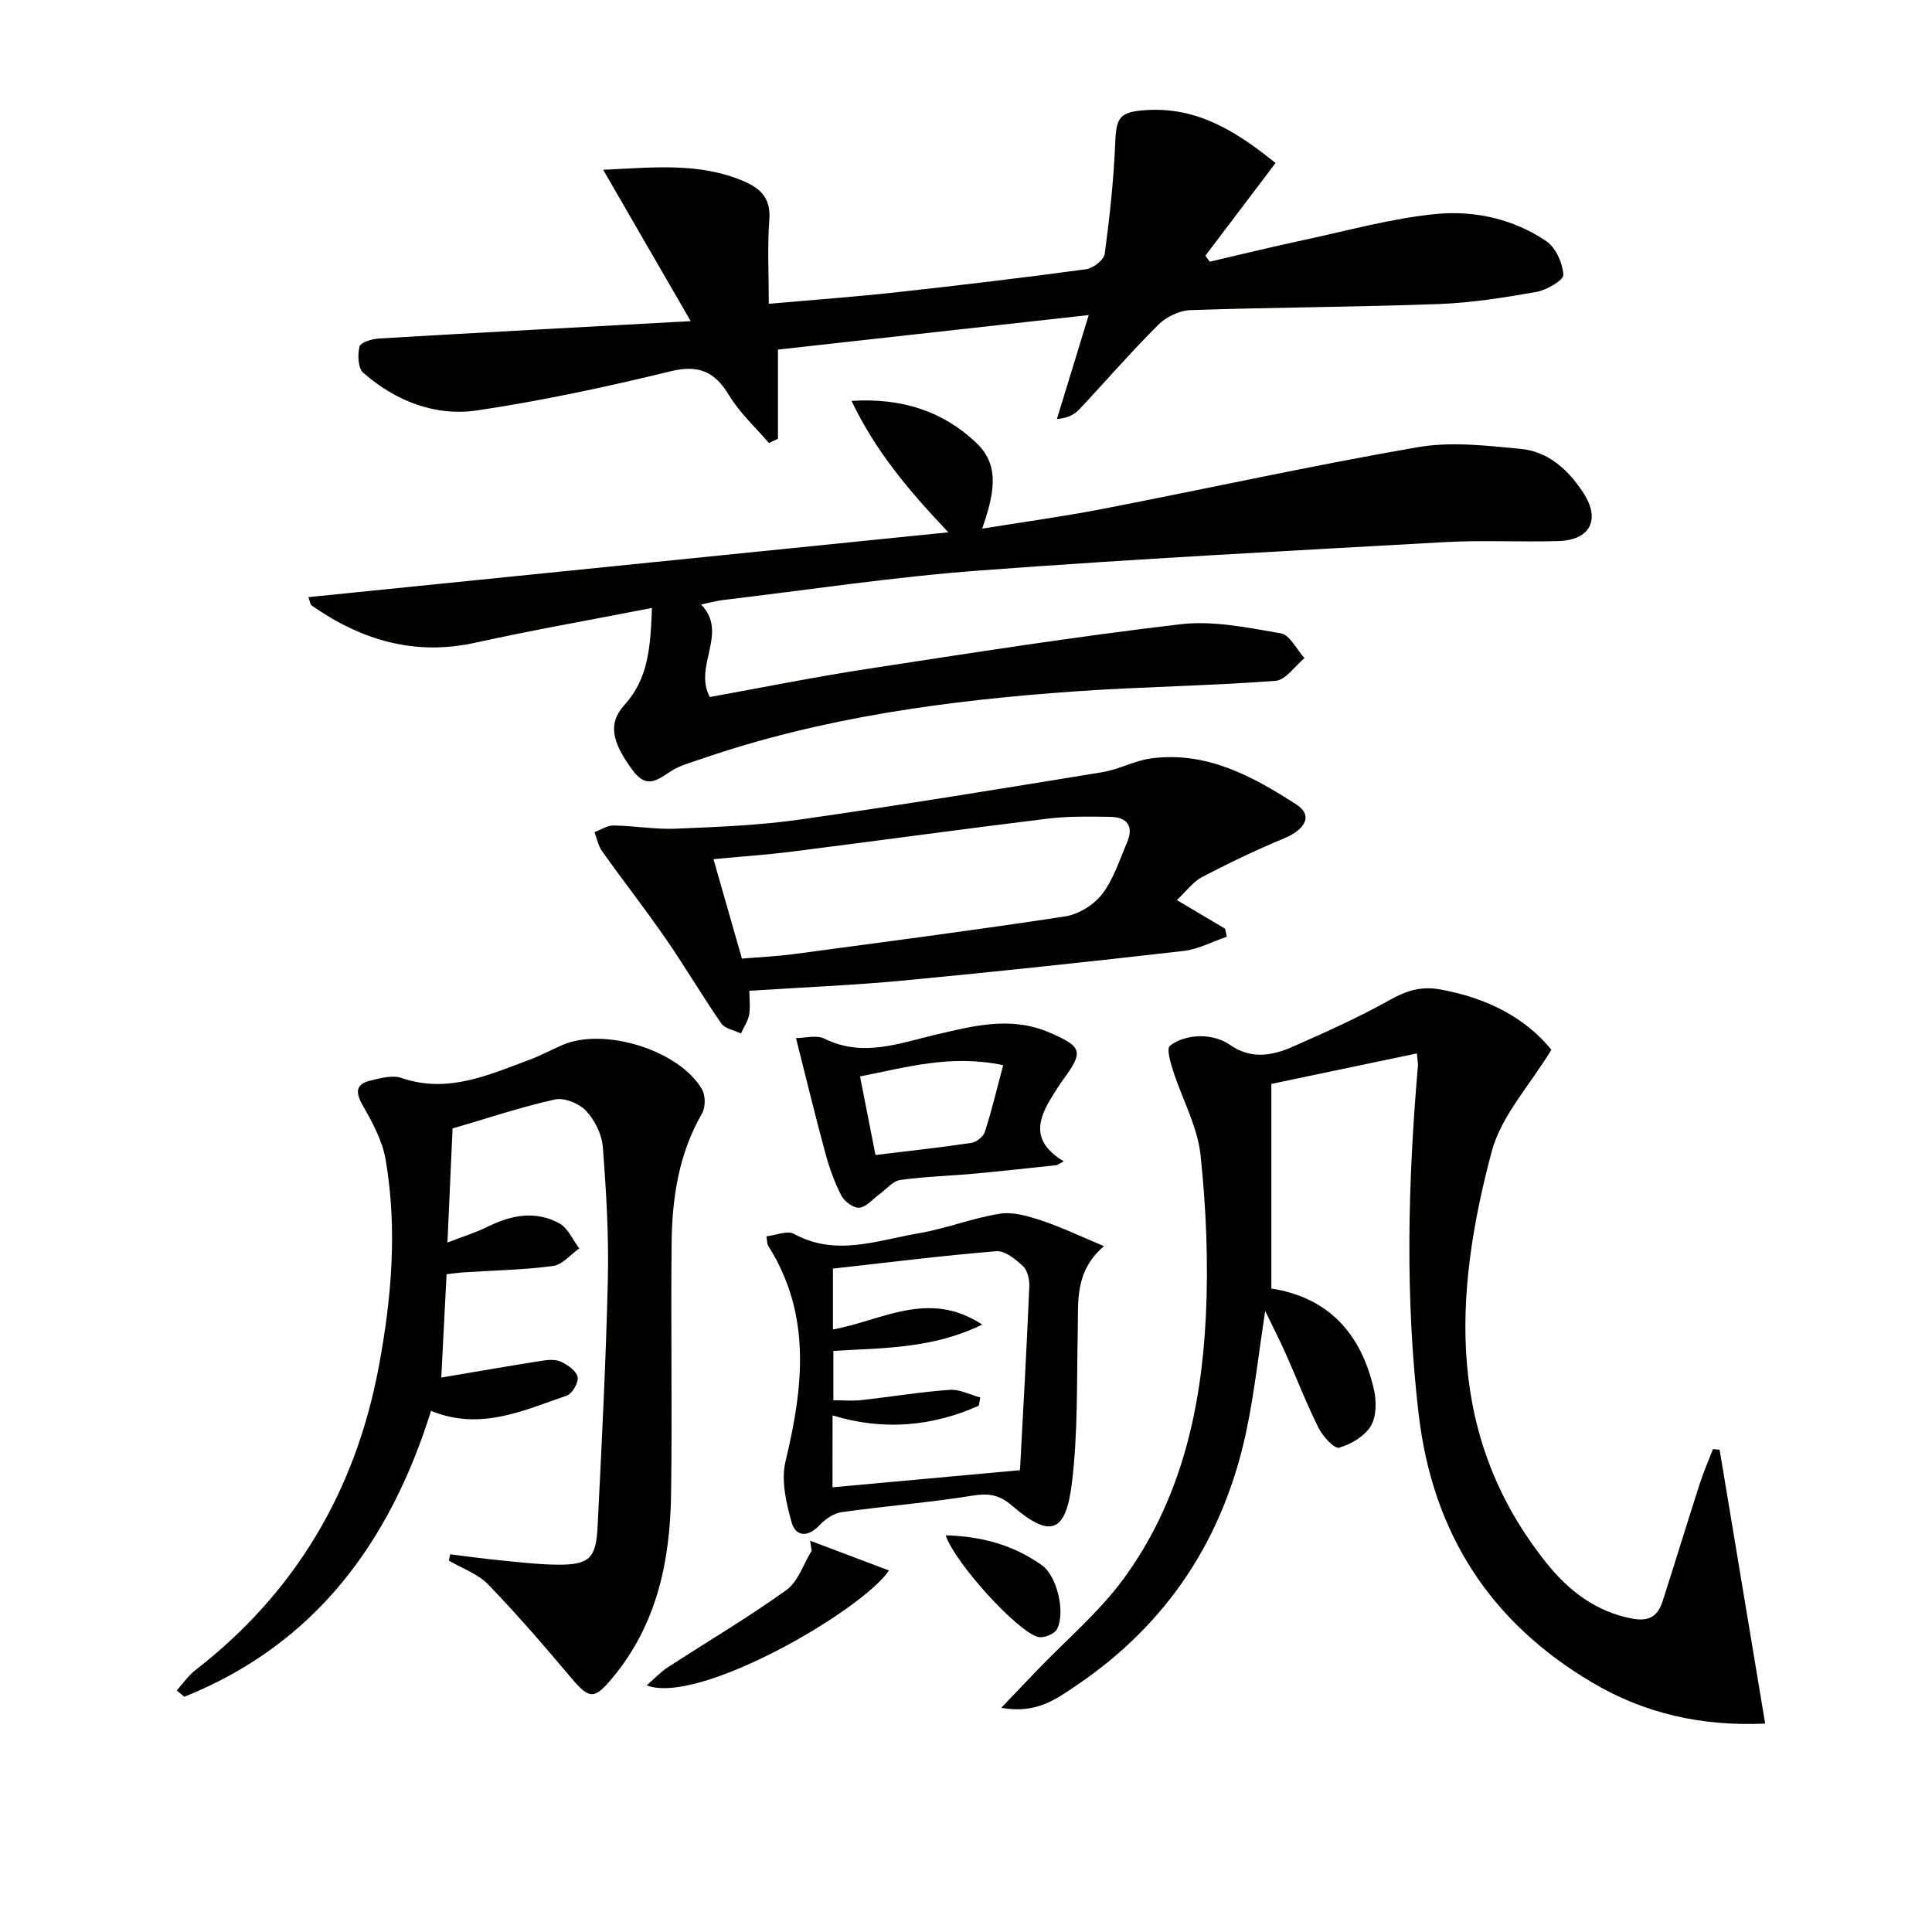
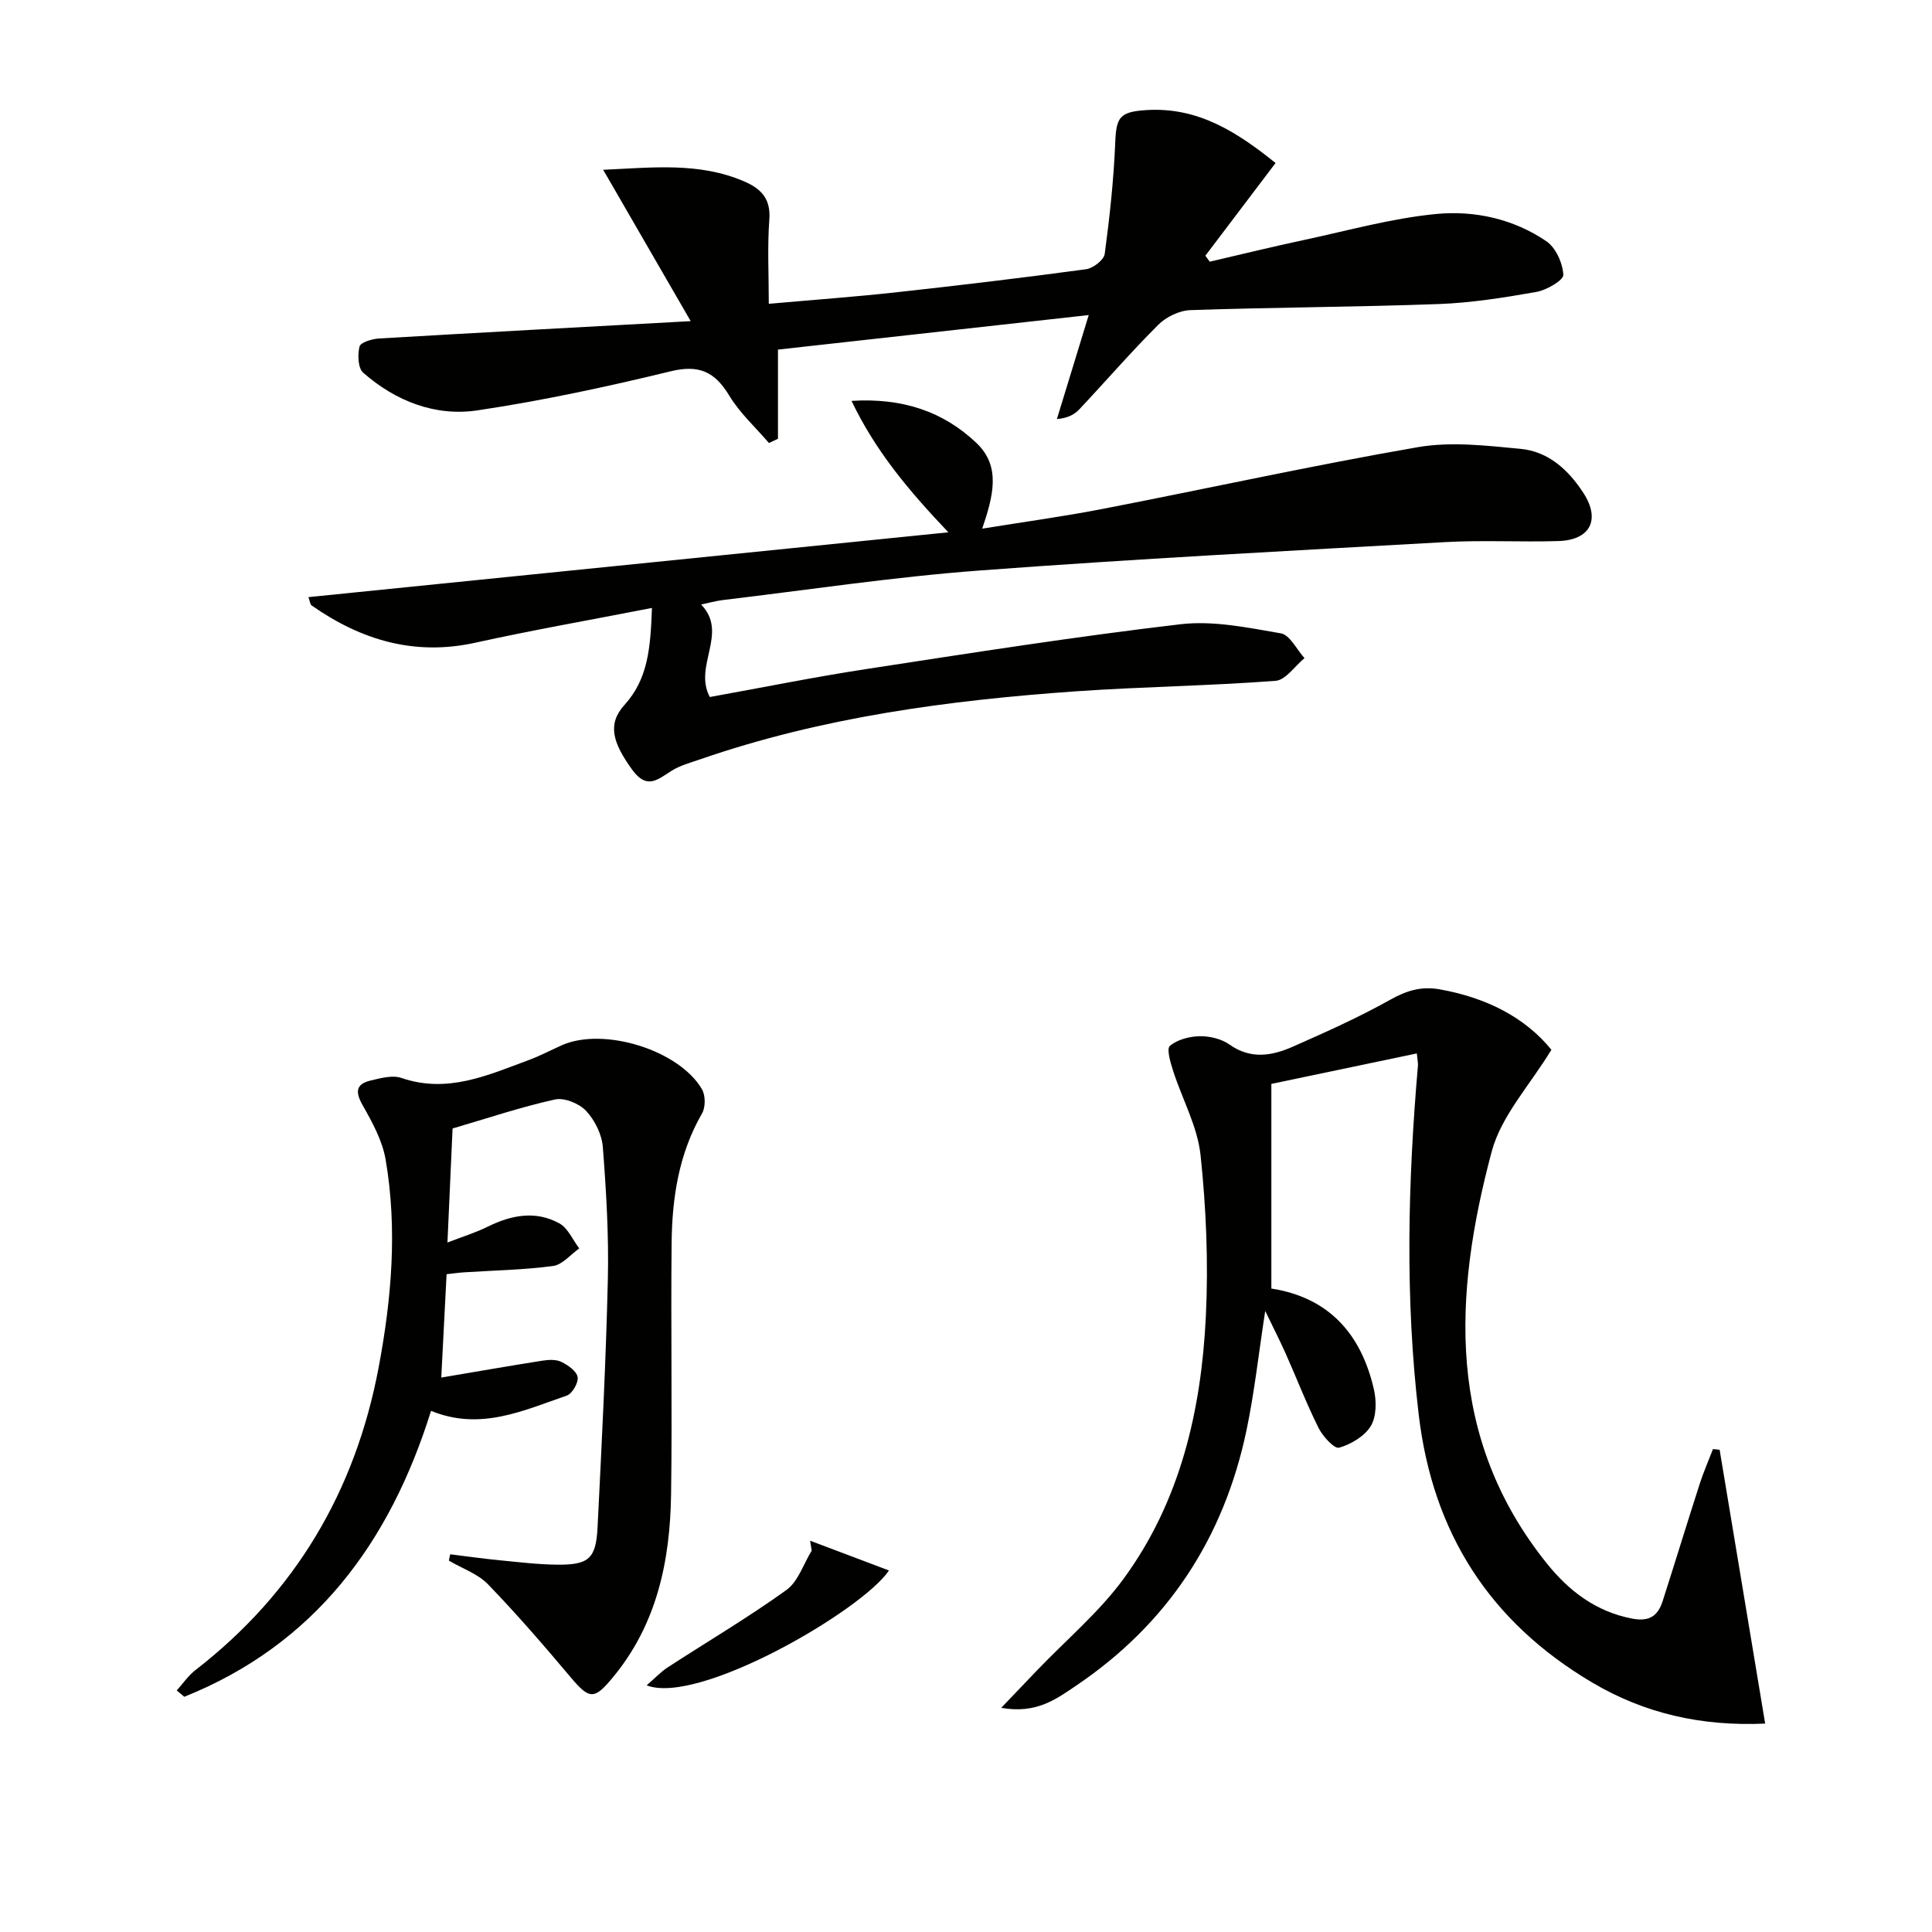
<svg xmlns="http://www.w3.org/2000/svg" enable-background="new 0 0 400 400" viewBox="0 0 400 400">
  <g fill="#010100">
    <path d="m356.03 300.15c3.11 18.7 6.22 37.4 9.43 56.7-13.22.6-24.98-2.1-35.78-8.48-21.18-12.52-33.06-30.93-35.96-55.56-2.84-24.11-2.23-48.13-.15-72.2.04-.47-.08-.96-.23-2.51-10.09 2.11-20.01 4.19-30.12 6.31v42.37c11.99 1.87 18.6 9.48 21.22 20.82.56 2.42.57 5.63-.61 7.61-1.28 2.13-4.1 3.81-6.58 4.52-.99.28-3.38-2.34-4.25-4.08-2.52-5.05-4.55-10.33-6.85-15.49-1.2-2.68-2.54-5.3-4.2-8.74-1.37 8.88-2.23 16.85-3.87 24.67-4.67 22.34-16.34 40.15-35.36 52.96-4.07 2.74-8.14 5.83-15.43 4.54 3.04-3.19 5.29-5.54 7.54-7.89 5.97-6.22 12.69-11.88 17.75-18.77 11.79-16.06 16.13-34.9 17.08-54.4.54-11.09.07-22.33-1.1-33.38-.63-5.93-3.79-11.57-5.66-17.39-.55-1.72-1.42-4.59-.69-5.22 1.55-1.31 4.06-1.97 6.19-2 2.06-.04 4.49.55 6.15 1.72 4.41 3.13 8.81 2.34 13.12.44 6.82-3.01 13.65-6.07 20.14-9.7 3.37-1.89 6.41-2.85 10.25-2.17 9.54 1.69 17.63 5.73 23.14 12.51-4.41 7.29-10.38 13.65-12.36 21.08-7.95 29.78-9.52 59.22 11.43 85.29 4.54 5.65 10.1 9.95 17.63 11.4 3.69.71 5.38-.63 6.36-3.69 2.58-8.05 5.05-16.14 7.64-24.18.79-2.45 1.83-4.82 2.75-7.22.47.03.93.08 1.38.13z" />
    <path d="m134.98 125.87c-12.89 2.51-24.79 4.6-36.59 7.2-12.6 2.77-23.62-.55-33.86-7.71-.32-.22-.35-.85-.68-1.73 43.86-4.44 87.51-8.86 132.5-13.42-8.35-8.78-15.11-16.89-20.05-27.21 10.52-.66 19.01 2.18 25.9 8.75 5.1 4.87 3.41 11.01 1.16 17.7 8.58-1.39 16.73-2.5 24.8-4.06 21.81-4.23 43.52-9.02 65.4-12.81 6.87-1.19 14.2-.32 21.25.35 5.77.55 9.9 4.33 13.03 9.15 3.55 5.47 1.45 9.74-5.19 9.94-7.83.24-15.68-.22-23.49.22-32.18 1.8-64.38 3.48-96.52 5.89-17.7 1.33-35.3 4-52.95 6.1-1.48.18-2.92.59-4.53.93 5.74 5.92-1.67 12.72 1.8 19.15 10.62-1.91 21.5-4.12 32.46-5.8 21.64-3.32 43.27-6.72 65.01-9.27 6.77-.79 13.91.7 20.76 1.89 1.87.32 3.27 3.34 4.89 5.13-1.99 1.63-3.89 4.54-5.99 4.7-13.75 1.04-27.57 1.21-41.33 2.17-26.41 1.86-52.55 5.35-77.74 14.06-2.04.71-4.21 1.27-6 2.41-2.89 1.82-5.1 3.95-8.14-.25-4.06-5.61-5.17-9.45-1.59-13.4 4.91-5.42 5.38-11.8 5.69-20.08z" />
    <path d="m159.17 62.9c9.11-.81 17.66-1.43 26.19-2.36 13.19-1.45 26.37-3.02 39.51-4.8 1.45-.2 3.68-1.92 3.85-3.17 1.03-7.67 1.87-15.4 2.18-23.13.21-5.18.95-6.28 6.33-6.64 10.83-.73 18.98 4.62 26.86 10.95-5.02 6.63-9.77 12.91-14.53 19.19.3.41.6.82.9 1.24 6.54-1.52 13.06-3.12 19.63-4.52 9.07-1.94 18.11-4.48 27.29-5.36 7.92-.76 15.99 1.03 22.77 5.64 1.96 1.33 3.39 4.53 3.52 6.96.06 1.12-3.46 3.16-5.57 3.54-6.69 1.18-13.47 2.26-20.25 2.51-17.13.63-34.27.67-51.4 1.26-2.28.08-5.01 1.4-6.65 3.04-5.65 5.64-10.88 11.69-16.35 17.51-1.03 1.09-2.44 1.82-4.63 2 2.1-6.86 4.2-13.72 6.59-21.53-21.96 2.44-43 4.78-64.34 7.15v18.46c-.62.29-1.25.58-1.87.88-2.78-3.25-6.04-6.21-8.22-9.82-2.99-4.95-6.27-6.46-12.16-5.02-13.19 3.21-26.52 6.07-39.94 8.08-8.78 1.31-16.96-1.91-23.68-7.79-1.09-.95-1.19-3.74-.76-5.43.22-.86 2.6-1.58 4.05-1.66 21.03-1.24 42.07-2.36 64.51-3.59-6.45-11.15-12.13-20.99-18.12-31.34 10.14-.44 19.83-1.63 29.2 2.41 3.54 1.53 5.53 3.62 5.2 7.94-.42 5.58-.11 11.23-.11 17.4z" />
    <path d="m92.46 263.81c-.38 7.41-.75 14.62-1.1 21.4 7.07-1.19 14.01-2.41 20.96-3.5 1.28-.2 2.83-.28 3.92.26 1.37.67 3.13 1.9 3.35 3.14.2 1.15-1.11 3.44-2.24 3.83-8.99 3.09-17.91 7.35-28.11 3.16-8.5 27.22-24.03 48.35-51.08 59.2-.52-.44-1.04-.87-1.57-1.31 1.28-1.42 2.39-3.07 3.88-4.22 20.65-16.01 33.07-37.02 37.9-62.54 2.7-14.28 3.94-28.72 1.47-43.15-.67-3.92-2.75-7.71-4.75-11.24-1.58-2.78-1.42-4.41 1.68-5.14 2.07-.49 4.5-1.16 6.35-.52 9.54 3.28 17.92-.59 26.44-3.74 2.33-.86 4.54-2.06 6.82-3.06 8.62-3.78 24.2 1 28.95 9.13.75 1.28.76 3.73.02 5.01-4.82 8.35-6.2 17.48-6.3 26.84-.18 17.33.14 34.66-.11 51.98-.2 13.86-2.93 27.04-12.2 38.12-3.7 4.43-4.71 4.41-8.55-.15-5.54-6.58-11.17-13.11-17.15-19.29-2.13-2.2-5.38-3.3-8.11-4.91.09-.44.19-.87.28-1.31 3.42.42 6.84.91 10.27 1.24 3.96.39 7.94.87 11.91.91 6.53.05 8.01-1.25 8.33-7.76.85-17.11 1.73-34.22 2.13-51.35.21-9.11-.34-18.26-1.04-27.35-.2-2.62-1.66-5.57-3.47-7.5-1.44-1.53-4.51-2.79-6.46-2.35-7.1 1.57-14.02 3.91-21.18 6-.34 7.51-.68 15.08-1.06 23.61 3.05-1.18 5.82-2.03 8.38-3.3 4.89-2.41 9.9-3.35 14.78-.67 1.79.98 2.78 3.42 4.13 5.19-1.8 1.27-3.49 3.38-5.43 3.64-6.07.81-12.24.91-18.37 1.31-1.15.07-2.28.24-3.67.39z" />
-     <path d="m243.65 186.35c3.75 2.22 6.87 4.07 9.99 5.92.12.56.24 1.11.36 1.67-2.99 1.01-5.92 2.6-8.99 2.95-19.31 2.21-38.63 4.28-57.98 6.12-10.37.98-20.8 1.4-31.88 2.12 0 1.88.23 3.51-.07 5.03-.26 1.33-1.1 2.55-1.69 3.81-1.38-.67-3.3-.98-4.06-2.08-3.97-5.74-7.51-11.78-11.48-17.52-4.25-6.15-8.86-12.05-13.2-18.14-.8-1.12-1.06-2.62-1.57-3.94 1.32-.49 2.64-1.4 3.96-1.38 4.31.06 8.63.84 12.92.66 8.61-.36 17.28-.69 25.79-1.91 20.87-2.98 41.68-6.39 62.49-9.79 3.4-.56 6.62-2.37 10.02-2.84 11.47-1.56 21.05 3.66 30.16 9.54 3.43 2.21 1.91 5.16-2.62 7.03-5.78 2.39-11.43 5.12-16.98 8.01-1.81.97-3.16 2.86-5.17 4.74zm-90.04 12.12c3.79-.32 7.26-.47 10.69-.93 18.74-2.51 37.5-4.95 56.19-7.8 2.79-.43 5.97-2.38 7.69-4.62 2.37-3.07 3.59-7.05 5.16-10.7 1.45-3.37.01-5.24-3.46-5.3-4.32-.07-8.69-.15-12.97.37-17.62 2.16-35.2 4.58-52.81 6.81-5.34.68-10.72 1.04-16.38 1.58 2.05 7.16 3.95 13.79 5.89 20.59z" />
-     <path d="m228.57 258c-6.16 5.27-5.29 11.57-5.43 17.68-.23 10.45.05 20.99-1.21 31.33-1.29 10.56-4.55 11.49-12.53 4.62-2.56-2.2-4.8-2.5-8.07-1.97-8.99 1.45-18.09 2.15-27.11 3.42-1.65.23-3.41 1.49-4.61 2.76-2.45 2.59-4.92 2.22-5.73-.7-1.12-4.03-2.19-8.67-1.25-12.56 3.69-15.39 5.45-30.37-3.58-44.65-.25-.39-.2-.96-.38-1.96 1.98-.22 4.33-1.27 5.71-.51 8.69 4.76 17.24 1.33 25.76-.11 5.68-.96 11.16-3.16 16.85-4.06 2.76-.44 5.9.5 8.67 1.42 4.01 1.32 7.86 3.19 12.91 5.29zm-56.21 49.93c12.97-1.18 25.38-2.32 38.67-3.53-.32.73.13.16.17-.44.69-12.56 1.37-25.11 1.91-37.68.06-1.4-.39-3.29-1.33-4.16-1.52-1.42-3.74-3.22-5.51-3.07-11.21.92-22.37 2.32-33.82 3.6v12.6c10.09-1.81 19.78-8.34 30.9-1.01-10.27 5.03-20.58 4.83-30.81 5.45v10.22c2.17 0 4 .17 5.79-.03 6.11-.68 12.18-1.69 18.3-2.13 2.06-.15 4.21 1.02 6.33 1.58-.11.57-.21 1.14-.32 1.71-9.68 4.3-19.72 5.21-30.27 2.01-.01 5.07-.01 9.52-.01 14.88z" />
-     <path d="m218.81 241.23c-5.69.59-11.37 1.24-17.06 1.76-5.13.47-10.3.6-15.39 1.32-1.53.22-2.85 1.91-4.27 2.93-1.39 1-2.7 2.65-4.17 2.8-1.18.12-3.09-1.28-3.72-2.5-1.44-2.77-2.51-5.79-3.33-8.82-2.07-7.64-3.93-15.34-6.07-23.8 1.89 0 4.25-.69 5.88.12 8 3.97 15.63.9 23.25-.87 7.82-1.82 15.43-3.82 23.38-.38 6.72 2.91 7.13 3.86 2.77 9.79-.79 1.07-1.48 2.21-2.19 3.34-2.97 4.73-4.56 9.39 2.35 13.52-.48.25-.95.52-1.43.79zm-40.75-18.37c1.16 5.92 2.16 11.01 3.2 16.27 7.06-.86 13.47-1.55 19.85-2.51 1.06-.16 2.49-1.3 2.8-2.29 1.42-4.43 2.5-8.97 3.79-13.8-10.87-2.27-19.9.43-29.64 2.33z" />
    <path d="m167.73 318.99c5.41 2.04 10.83 4.09 16.32 6.16-5.48 8.22-39.41 27.99-50.17 23.78 1.74-1.5 2.93-2.79 4.36-3.72 8.2-5.33 16.64-10.31 24.57-16.01 2.44-1.75 3.53-5.38 5.24-8.15-.11-.69-.22-1.38-.32-2.06z" />
-     <path d="m195.79 317.87c7.63.21 14.2 2.09 19.98 6.24 3.11 2.23 4.87 9.83 3.05 13.22-.53.99-2.76 1.88-3.89 1.59-4.3-1.11-17.23-15.32-19.14-21.05z" />
  </g>
</svg>